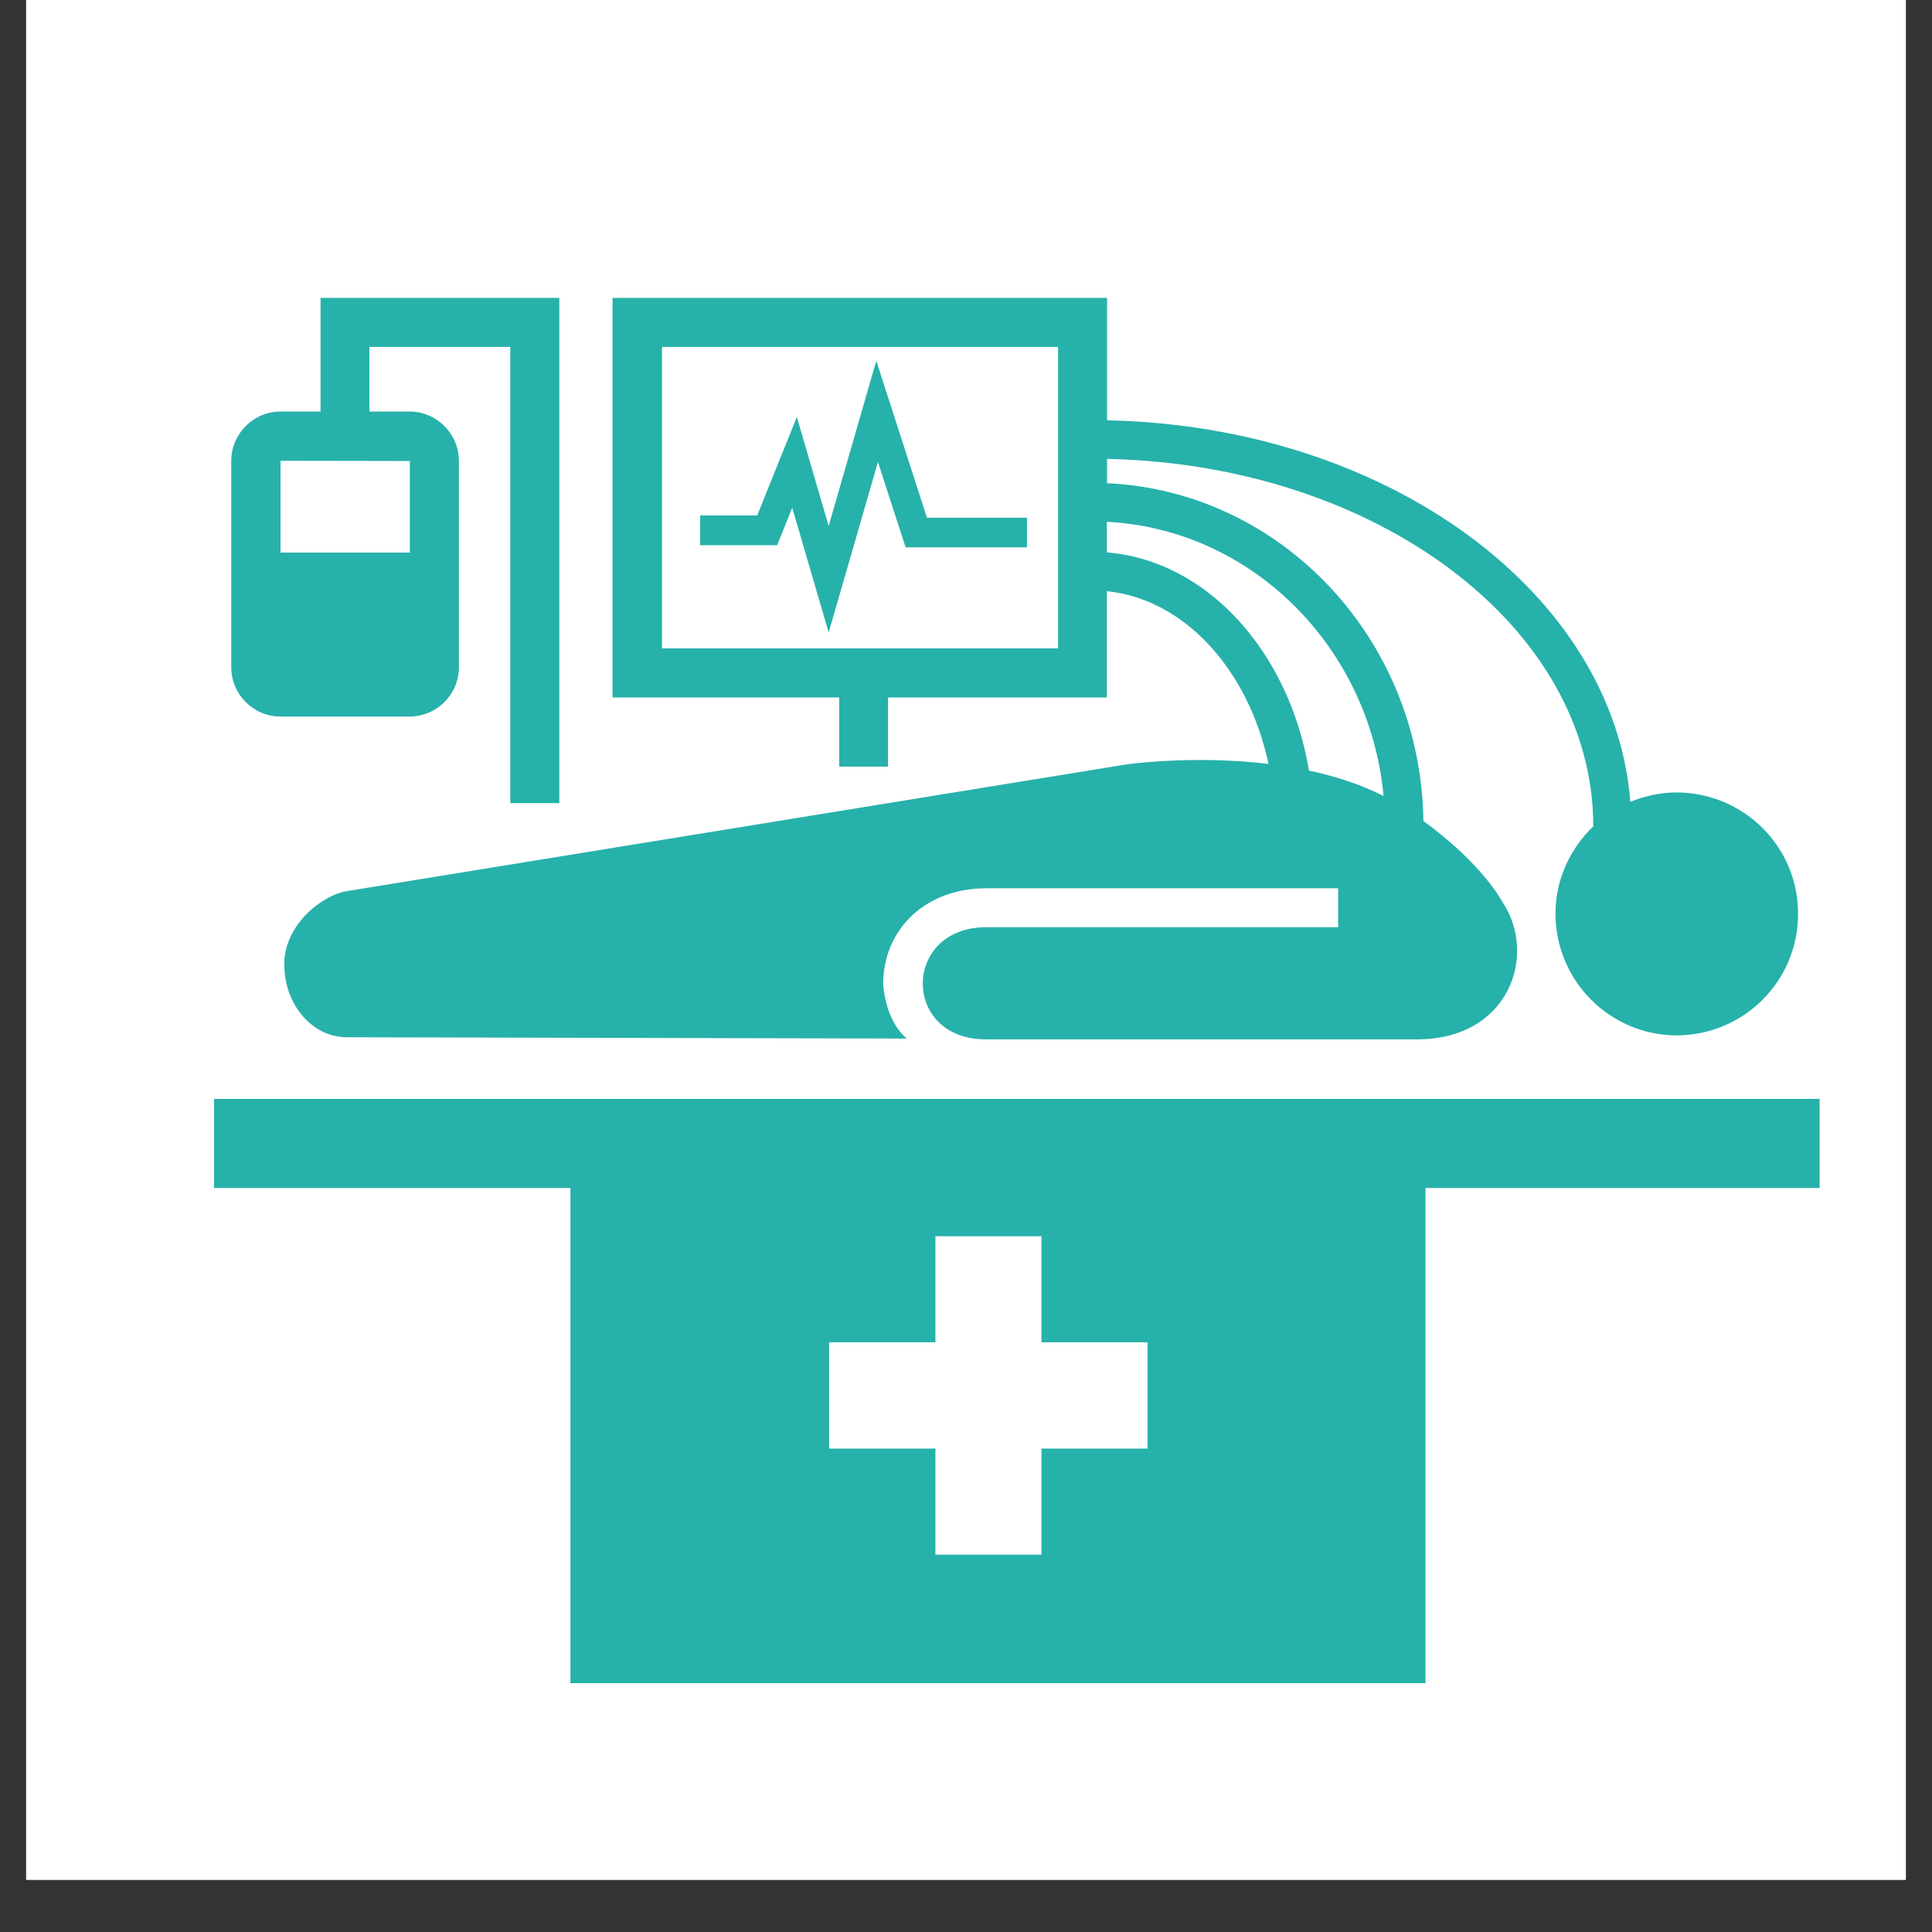
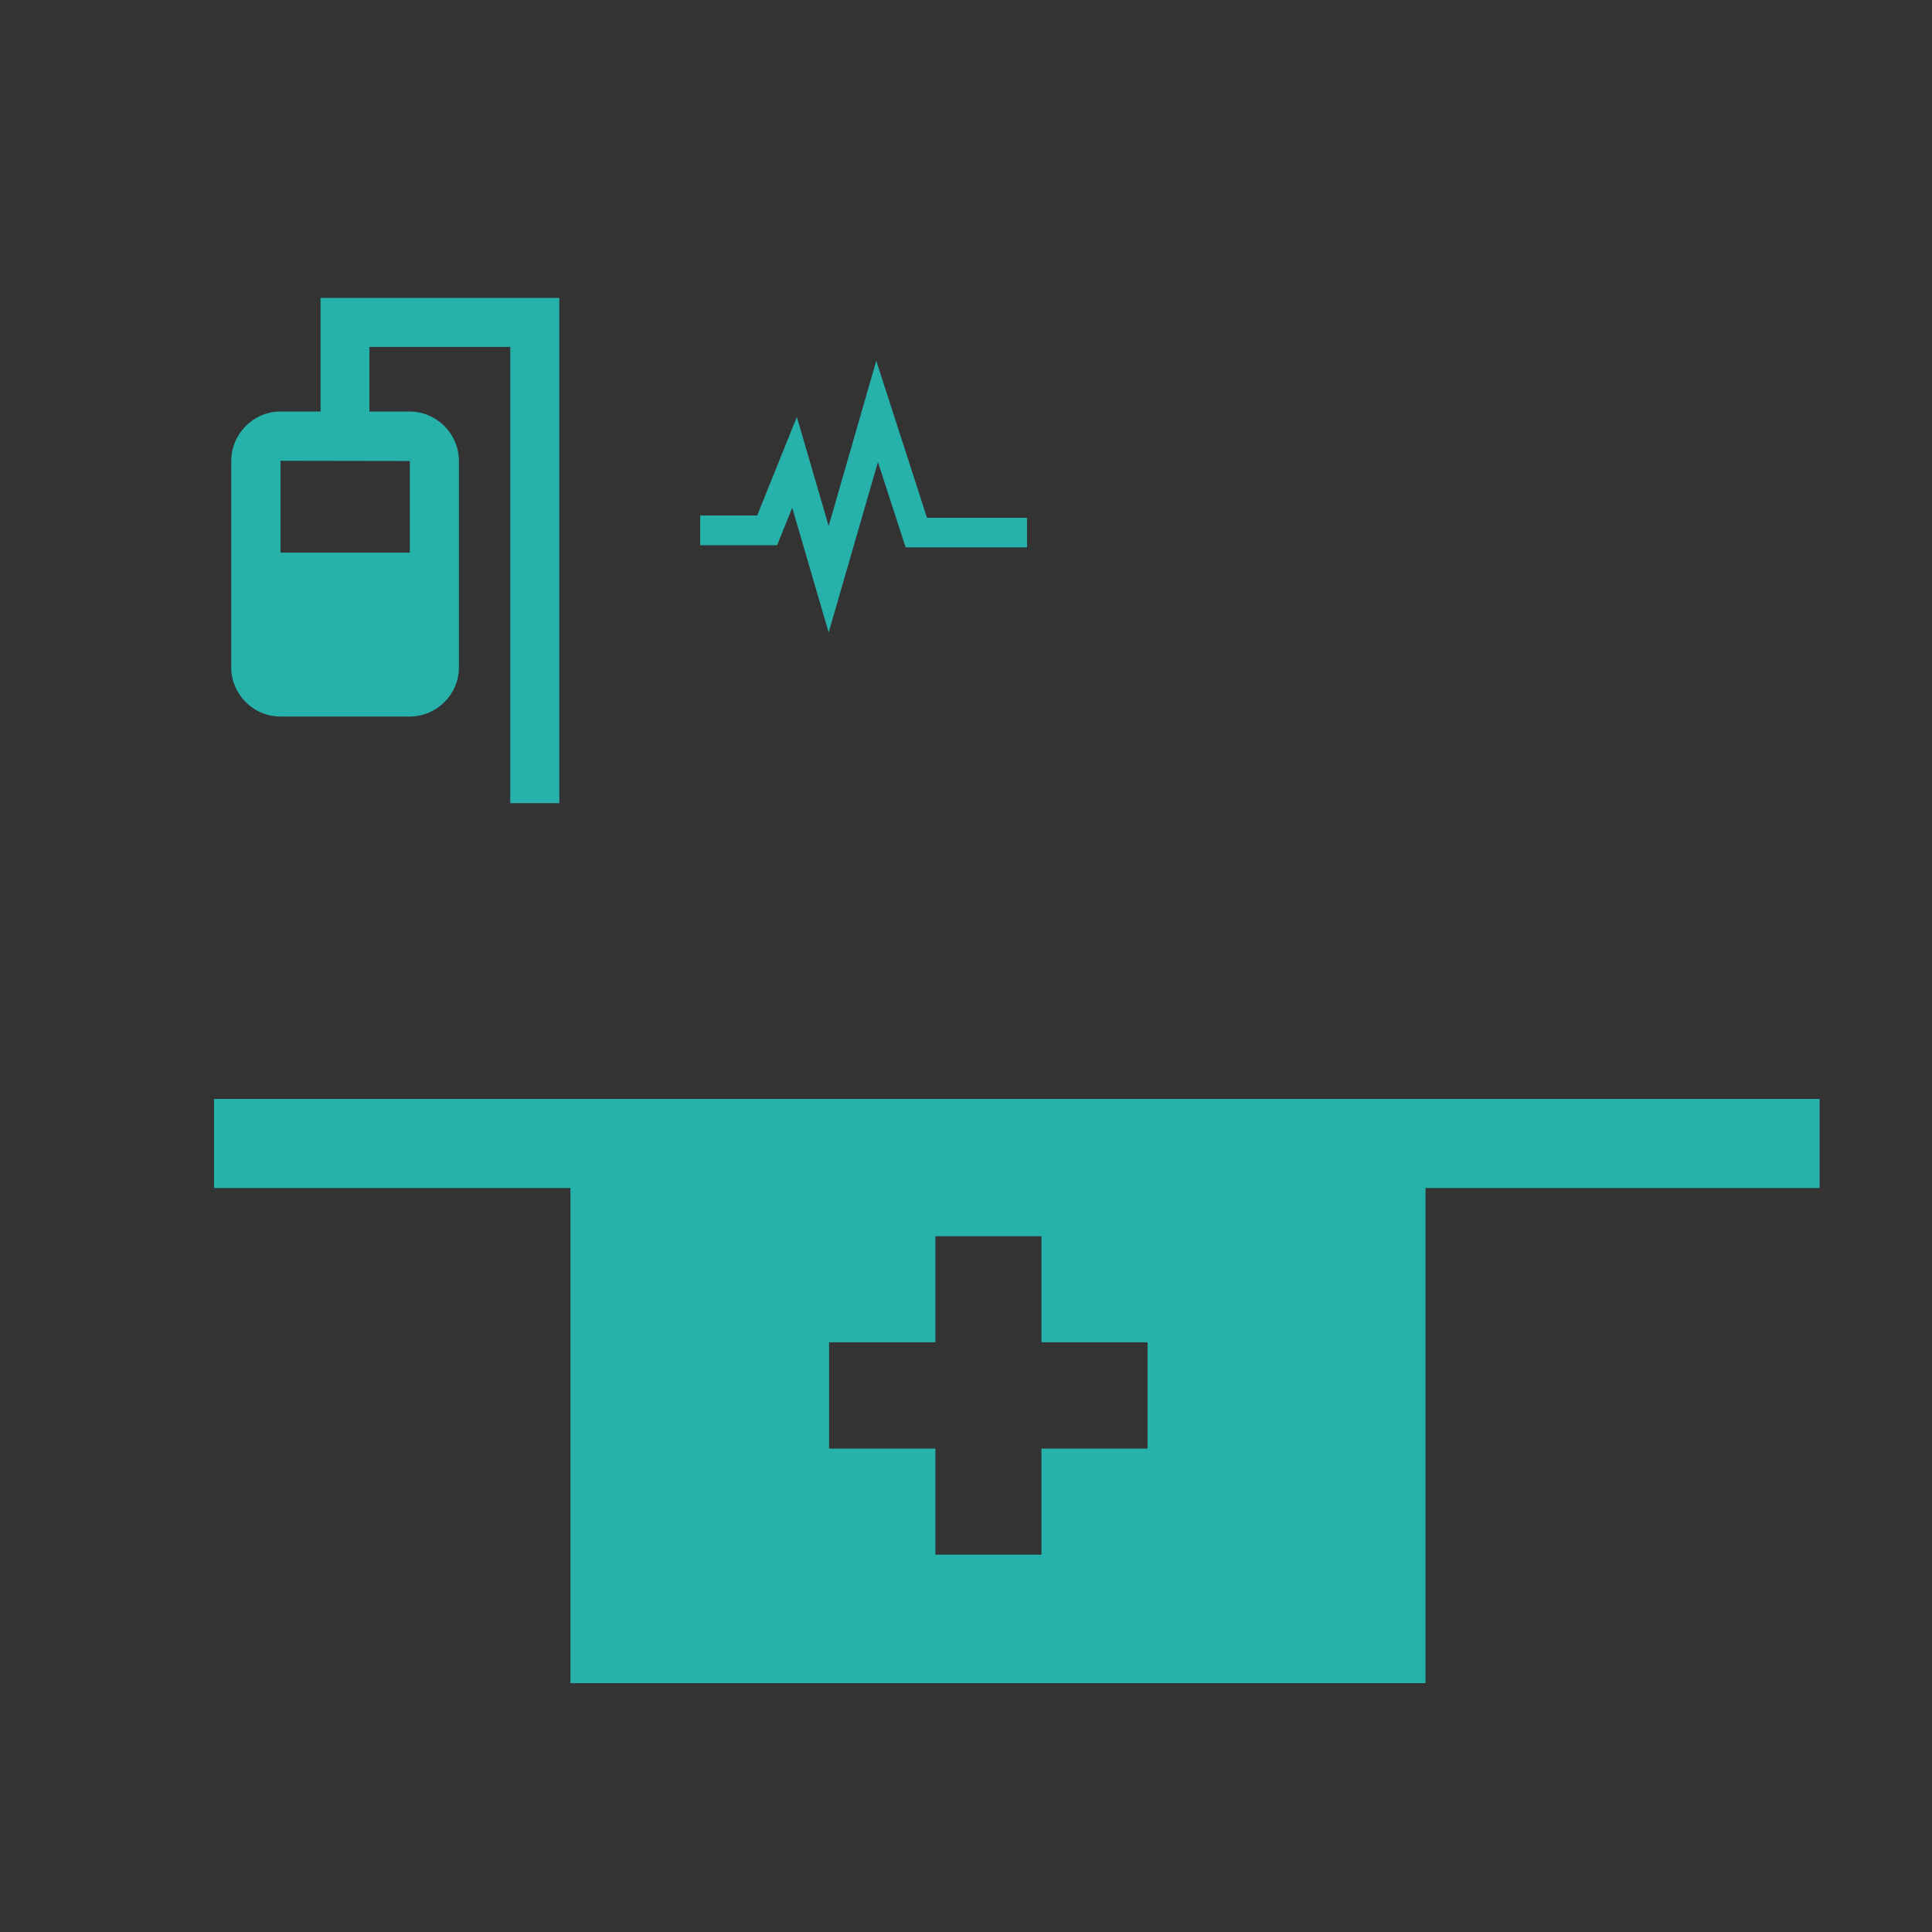
<svg xmlns="http://www.w3.org/2000/svg" width="48" zoomAndPan="magnify" viewBox="0 0 36 36" height="48" preserveAspectRatio="xMidYMid meet" version="1.0">
  <rect x="0" y="0" width="36" height="36" fill="#333333" stroke="none" />
  <defs>
    <clipPath id="b8198259d6">
-       <path d="M 0.488 0 L 35.512 0 L 35.512 35.027 L 0.488 35.027 Z M 0.488 0 " clip-rule="nonzero" />
-     </clipPath>
+       </clipPath>
    <clipPath id="3b333f92a0">
      <path d="M 4 5.41 L 11 5.41 L 11 15 L 4 15 Z M 4 5.41 " clip-rule="nonzero" />
    </clipPath>
    <clipPath id="6e41267361">
      <path d="M 3.988 20 L 33.906 20 L 33.906 31.363 L 3.988 31.363 Z M 3.988 20 " clip-rule="nonzero" />
    </clipPath>
    <clipPath id="7120024818">
-       <path d="M 5 5.41 L 33.906 5.41 L 33.906 20 L 5 20 Z M 5 5.41 " clip-rule="nonzero" />
-     </clipPath>
+       </clipPath>
  </defs>
  <g clip-path="url(#b8198259d6)">
    <path fill="#ffffff" d="M 0.488 0 L 35.512 0 L 35.512 35.027 L 0.488 35.027 Z M 0.488 0 " fill-opacity="1" fill-rule="nonzero" />
    <path fill="#ffffff" d="M 0.488 0 L 35.512 0 L 35.512 35.027 L 0.488 35.027 Z M 0.488 0 " fill-opacity="1" fill-rule="nonzero" />
  </g>
  <path fill="#27b1ab" d="M 15.441 11.785 L 14.762 9.461 L 14.48 10.16 L 13.047 10.16 L 13.047 9.605 L 14.109 9.605 L 14.848 7.77 L 15.441 9.801 L 16.328 6.723 L 17.273 9.648 L 19.137 9.648 L 19.137 10.199 L 16.875 10.199 L 16.359 8.609 L 15.441 11.785 " fill-opacity="1" fill-rule="nonzero" />
  <g clip-path="url(#3b333f92a0)">
    <path fill="#27b1ab" d="M 7.637 8.59 L 7.637 10.297 L 5.227 10.297 L 5.227 8.586 Z M 5.973 5.551 L 5.973 7.668 L 5.227 7.668 C 4.723 7.668 4.309 8.082 4.309 8.59 L 4.309 12.434 C 4.309 12.941 4.723 13.352 5.227 13.352 L 7.629 13.352 C 8.137 13.352 8.551 12.941 8.551 12.434 L 8.551 8.59 C 8.551 8.082 8.137 7.668 7.629 7.668 L 6.883 7.668 L 6.883 6.465 L 9.508 6.465 L 9.508 14.965 L 10.422 14.965 L 10.422 5.551 L 5.973 5.551 " fill-opacity="1" fill-rule="nonzero" />
  </g>
  <g clip-path="url(#6e41267361)">
    <path fill="#27b1ab" d="M 21.383 26.992 L 19.406 26.992 L 19.406 28.969 L 17.43 28.969 L 17.43 26.992 L 15.449 26.992 L 15.449 25.012 L 17.43 25.012 L 17.43 23.035 L 19.406 23.035 L 19.406 25.012 L 21.383 25.012 Z M 3.988 20.477 L 3.988 22.137 L 10.629 22.137 L 10.629 31.363 L 26.562 31.363 L 26.562 22.137 L 34.215 22.137 L 34.215 20.477 L 3.988 20.477 " fill-opacity="1" fill-rule="nonzero" />
  </g>
  <g clip-path="url(#7120024818)">
    <path fill="#27b1ab" d="M 25.781 14.832 C 25.348 14.613 24.871 14.461 24.391 14.359 C 24.02 12.141 22.492 10.445 20.625 10.293 L 20.625 9.723 C 23.328 9.863 25.52 12.055 25.781 14.832 Z M 19.715 12.082 L 12.336 12.082 L 12.336 6.465 L 19.715 6.465 Z M 31.242 14.766 C 30.938 14.766 30.645 14.832 30.379 14.941 C 30.074 11.047 25.848 7.938 20.629 7.832 L 20.629 5.551 L 11.414 5.551 L 11.414 12.996 L 15.637 12.996 L 15.637 14.285 L 16.547 14.285 L 16.547 12.996 L 20.625 12.996 L 20.625 11.016 C 22.074 11.164 23.262 12.48 23.637 14.234 C 22.23 14.066 21 14.242 21 14.242 L 6.461 16.605 C 6.016 16.676 5.297 17.219 5.297 17.969 C 5.297 18.723 5.82 19.328 6.465 19.328 L 16.898 19.352 C 16.477 19 16.457 18.328 16.457 18.328 C 16.457 17.379 17.176 16.559 18.371 16.551 L 24.934 16.551 L 24.934 17.277 L 18.371 17.277 C 16.805 17.285 16.801 19.371 18.371 19.367 L 26.398 19.367 C 28.129 19.371 28.656 17.785 27.992 16.801 C 27.914 16.66 27.535 16.039 26.523 15.297 C 26.477 11.906 23.875 9.152 20.629 9.004 L 20.629 8.551 C 25.648 8.656 29.688 11.68 29.688 15.391 L 29.695 15.391 C 29.262 15.805 28.984 16.383 28.984 17.027 C 28.988 18.277 29.996 19.289 31.242 19.293 C 32.496 19.289 33.508 18.277 33.504 17.027 C 33.508 15.781 32.496 14.77 31.242 14.766 " fill-opacity="1" fill-rule="nonzero" />
  </g>
</svg>